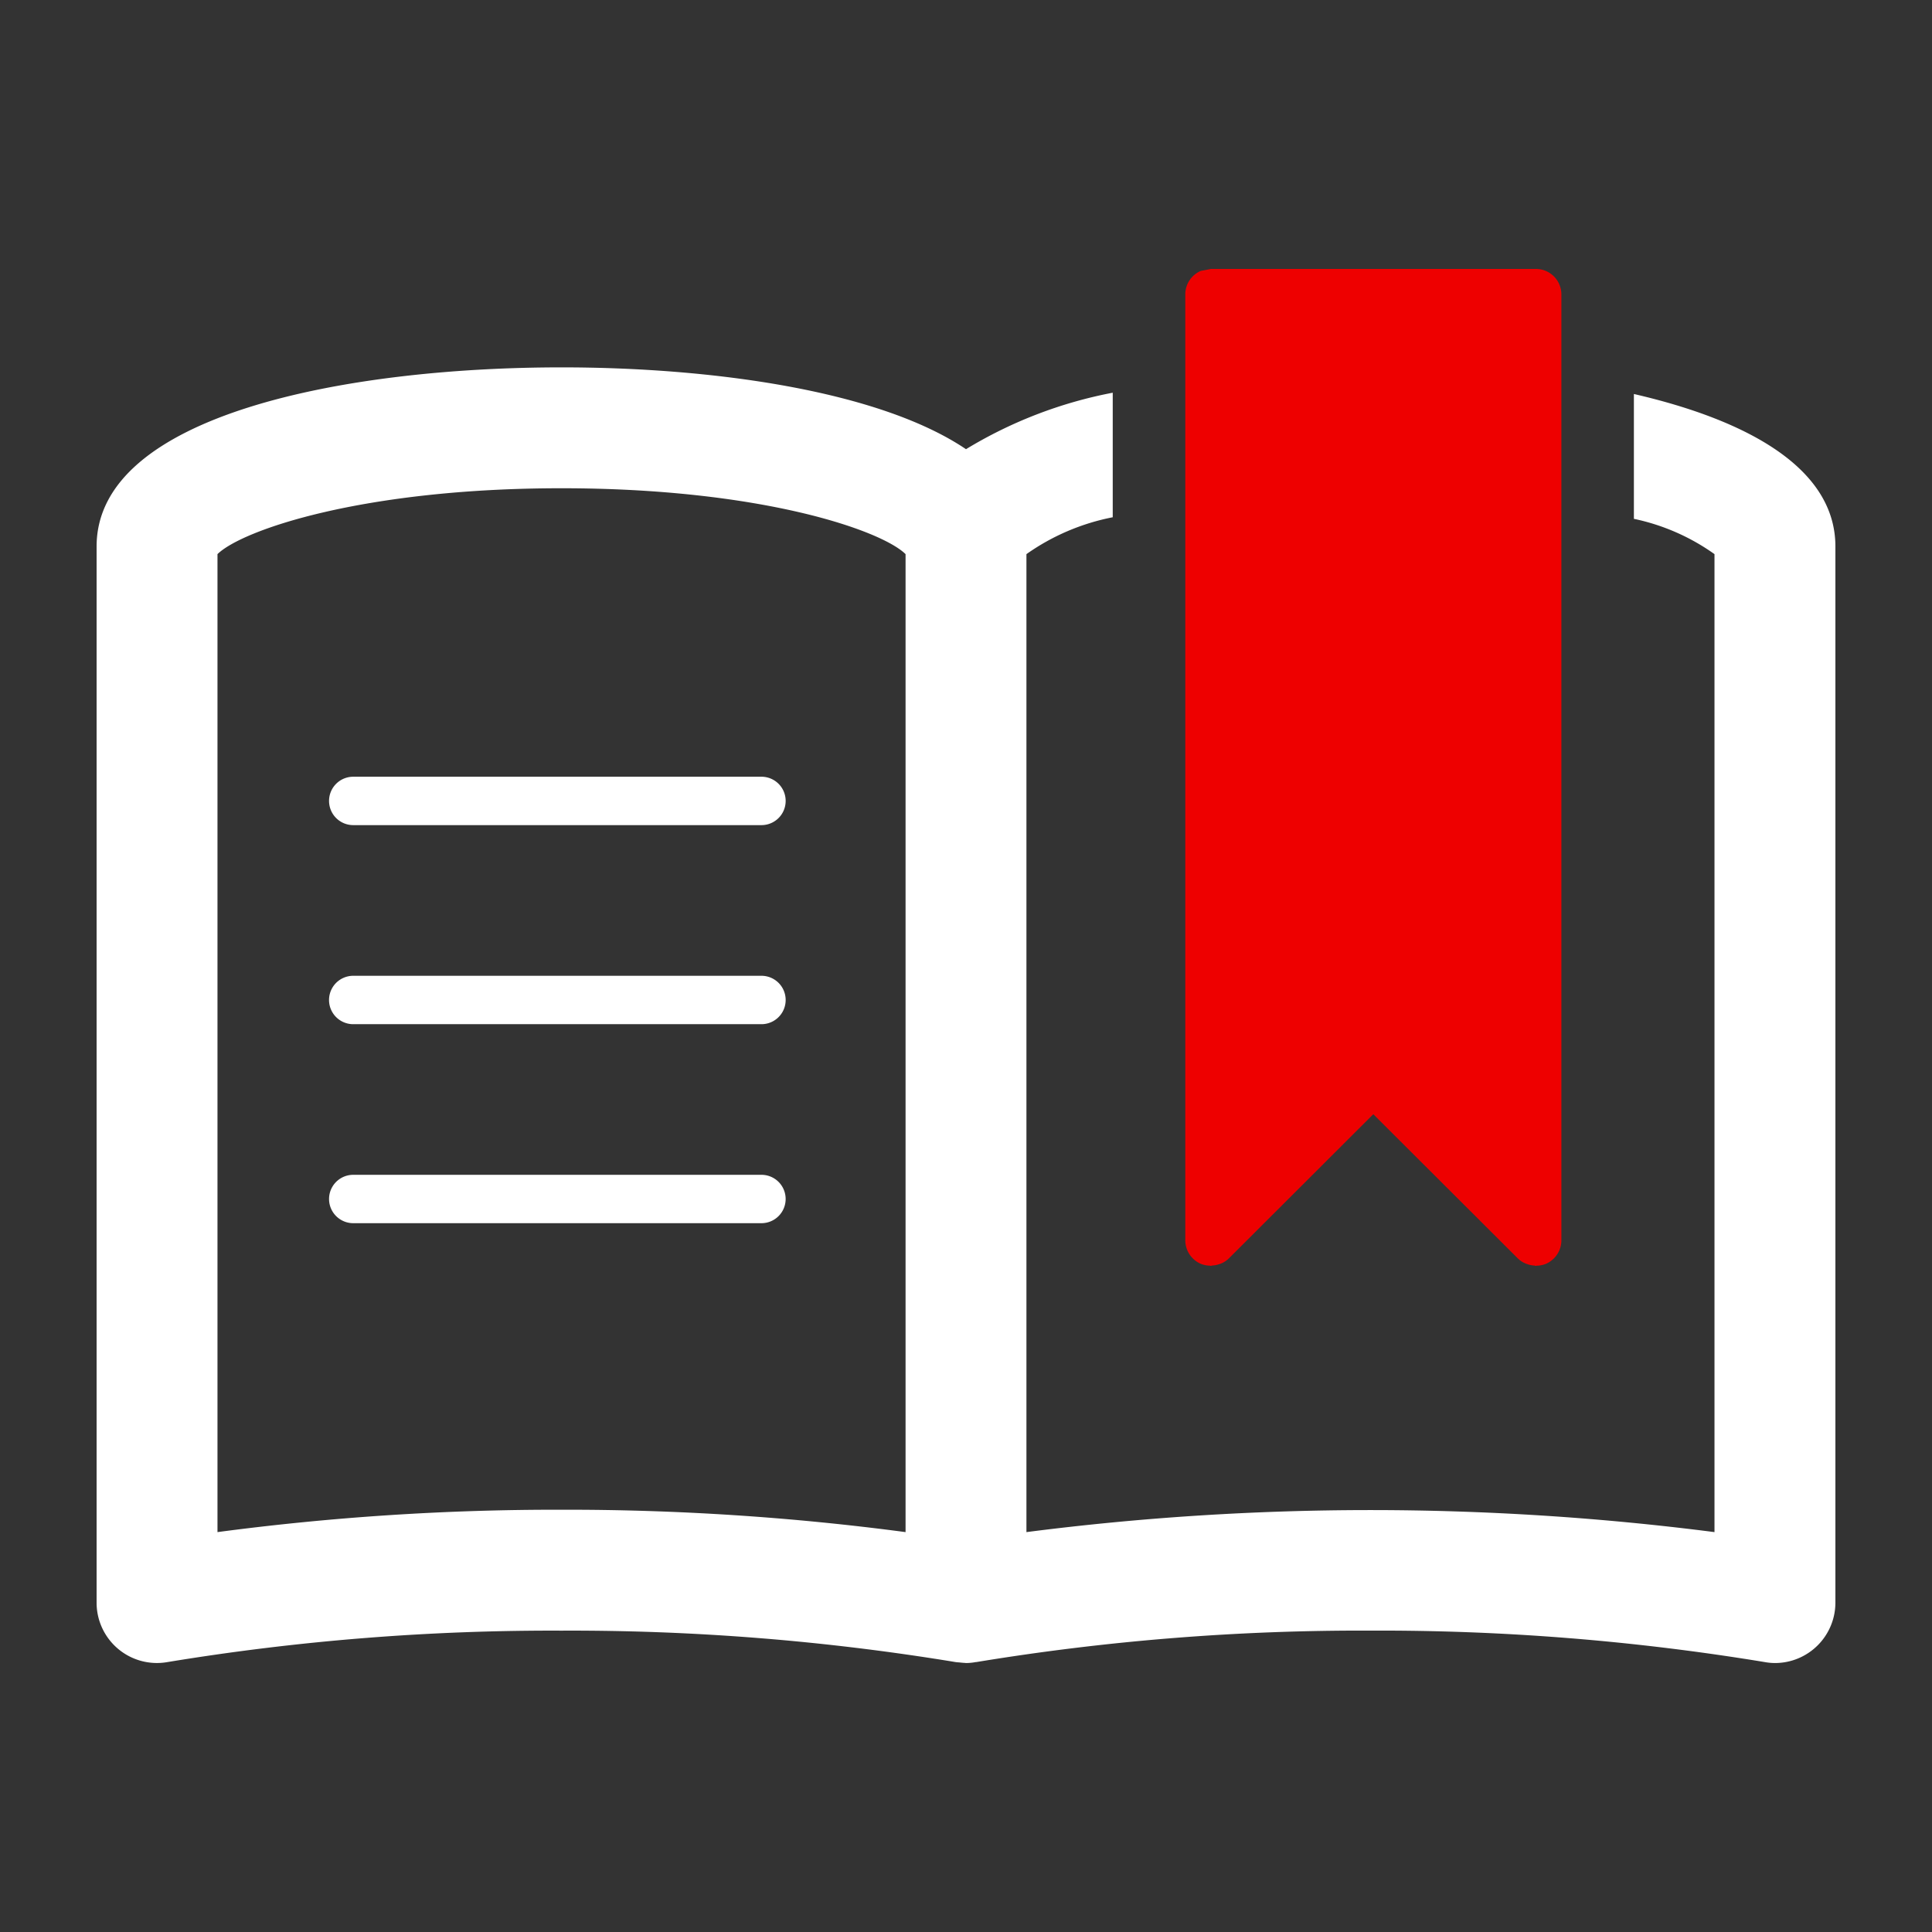
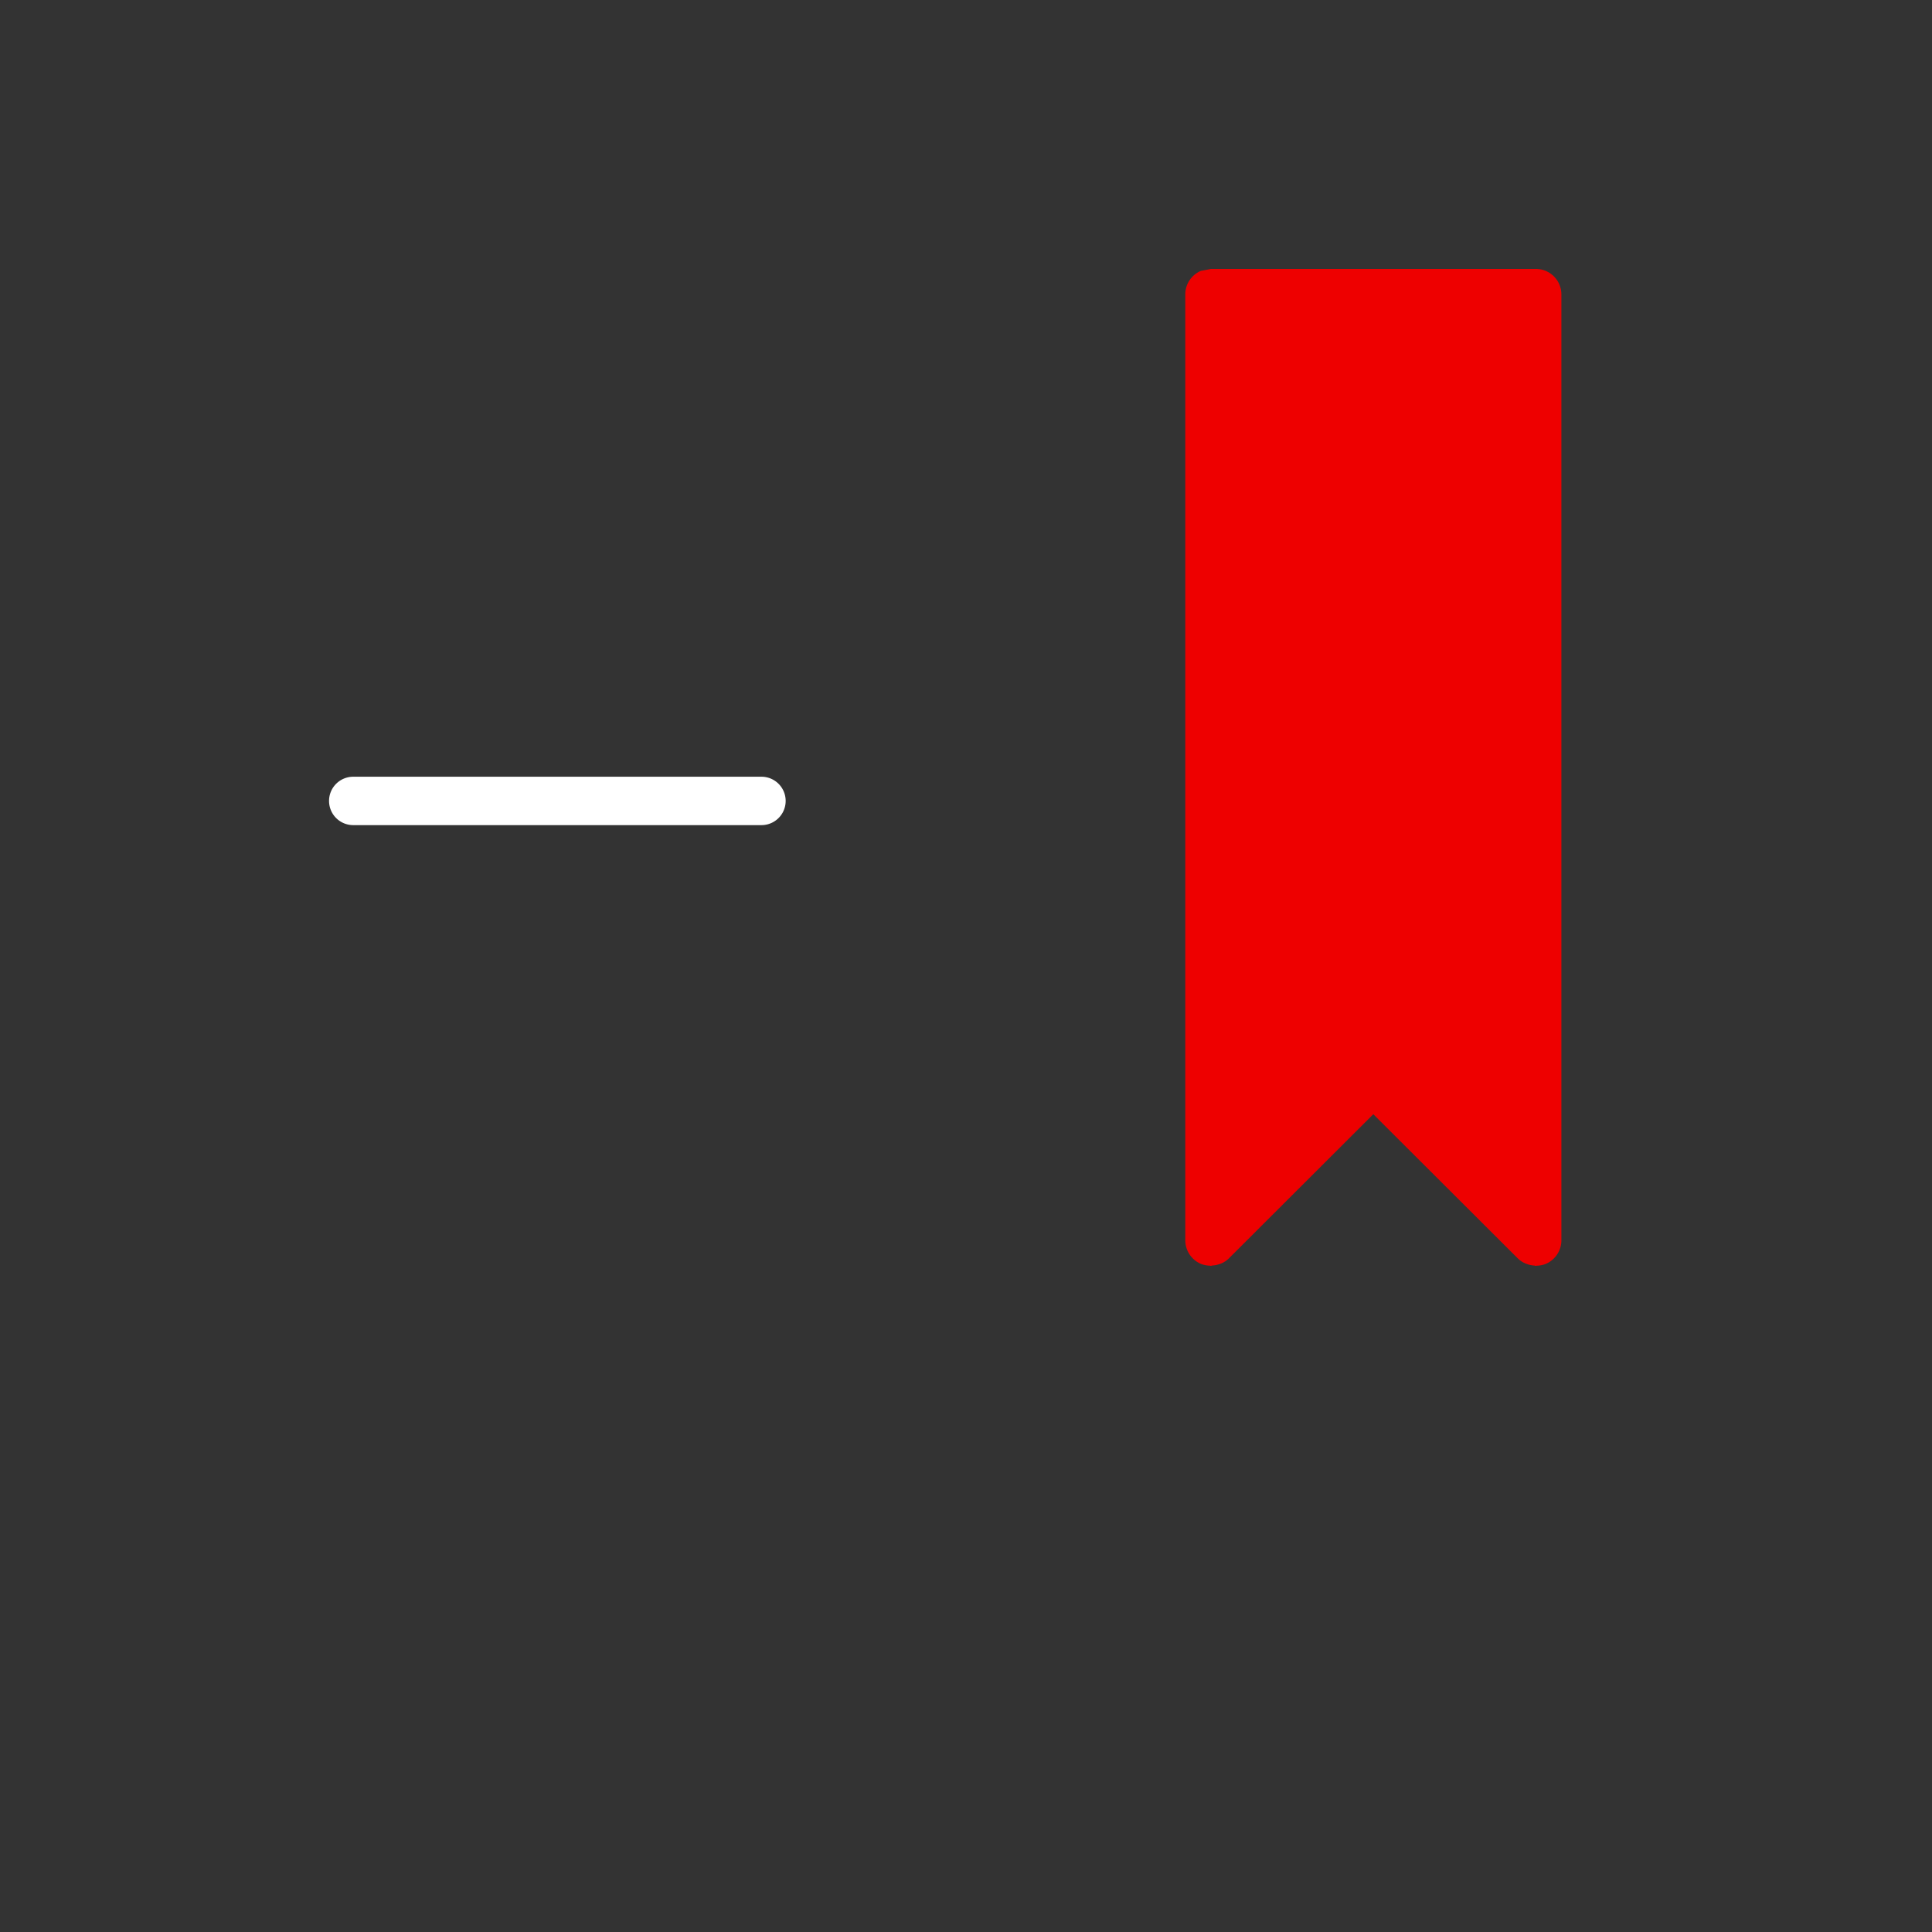
<svg xmlns="http://www.w3.org/2000/svg" id="图层_1" data-name="图层 1" viewBox="0 0 60 60">
  <rect x="0" y="0" width="60" height="60" fill="#333333" stroke="none" />
  <defs>
    <style>.cls-1{fill:#e00;}.cls-2{fill:#fff;}</style>
  </defs>
  <title>ipo-c</title>
  <path class="cls-1" d="M37.3,39.253a.821.821,0,0,0,.274.053c.01,0,.019.006.029.006.019,0,.034-.009.051-.011a.723.723,0,0,0,.2-.038.678.678,0,0,0,.076-.027.735.735,0,0,0,.234-.156l4.485-4.477,4.487,4.477a.74.74,0,0,0,.232.155.613.613,0,0,0,.079.029.701.701,0,0,0,.197.038c.018.001.034.011.052.011.009,0,.02-.006.031-.006a.811.811,0,0,0,.273-.053.802.802,0,0,0,.257-.173.788.788,0,0,0,.233-.561V9.146a.791.791,0,0,0-.793-.794H37.603a10.935,10.935,0,0,1-.308.06.793.793,0,0,0-.485.732V38.519A.8.8,0,0,0,37.3,39.253Z" />
  <path class="cls-2" d="M10.219,24.875a.751.751,0,0,0,.751.75H23.648a.751.751,0,0,0,0-1.503H10.97A.751.751,0,0,0,10.219,24.875Z" />
-   <path class="cls-2" d="M23.648,30.304H10.97a.751.751,0,0,0,0,1.503H23.648a.751.751,0,0,0,0-1.503Z" />
-   <path class="cls-2" d="M23.648,36.485H10.97a.751.751,0,1,0,0,1.502H23.648a.751.751,0,1,0,0-1.502Z" />
-   <path class="cls-2" d="M50.742,12.236v3.877a6.661,6.661,0,0,1,2.503,1.096V47.581a83.758,83.758,0,0,0-21.368,0V17.209a6.946,6.946,0,0,1,2.68-1.145V12.196A13.717,13.717,0,0,0,30,13.95c-2.712-1.829-7.908-2.541-12.562-2.541C10.778,11.409,3,12.866,3,16.971V49.768a1.873,1.873,0,0,0,2.197,1.85,73.483,73.483,0,0,1,12.241-.977,73.478,73.478,0,0,1,12.242.977c.052.008.104.008.155.015.038.003.075.008.113.009.018,0,.035.005.053.005a1.675,1.675,0,0,0,.299-.029l.021-.001a73.479,73.479,0,0,1,12.242-.977,73.484,73.484,0,0,1,12.241.977,1.808,1.808,0,0,0,.32.03A1.877,1.877,0,0,0,57,49.768V16.971C57,14.557,54.312,13.059,50.742,12.236ZM28.123,47.581a80.012,80.012,0,0,0-10.685-.695,80.02,80.02,0,0,0-10.684.695V17.209c.761-.746,4.511-2.046,10.684-2.046,6.174,0,9.926,1.3,10.685,2.046Z" />
</svg>